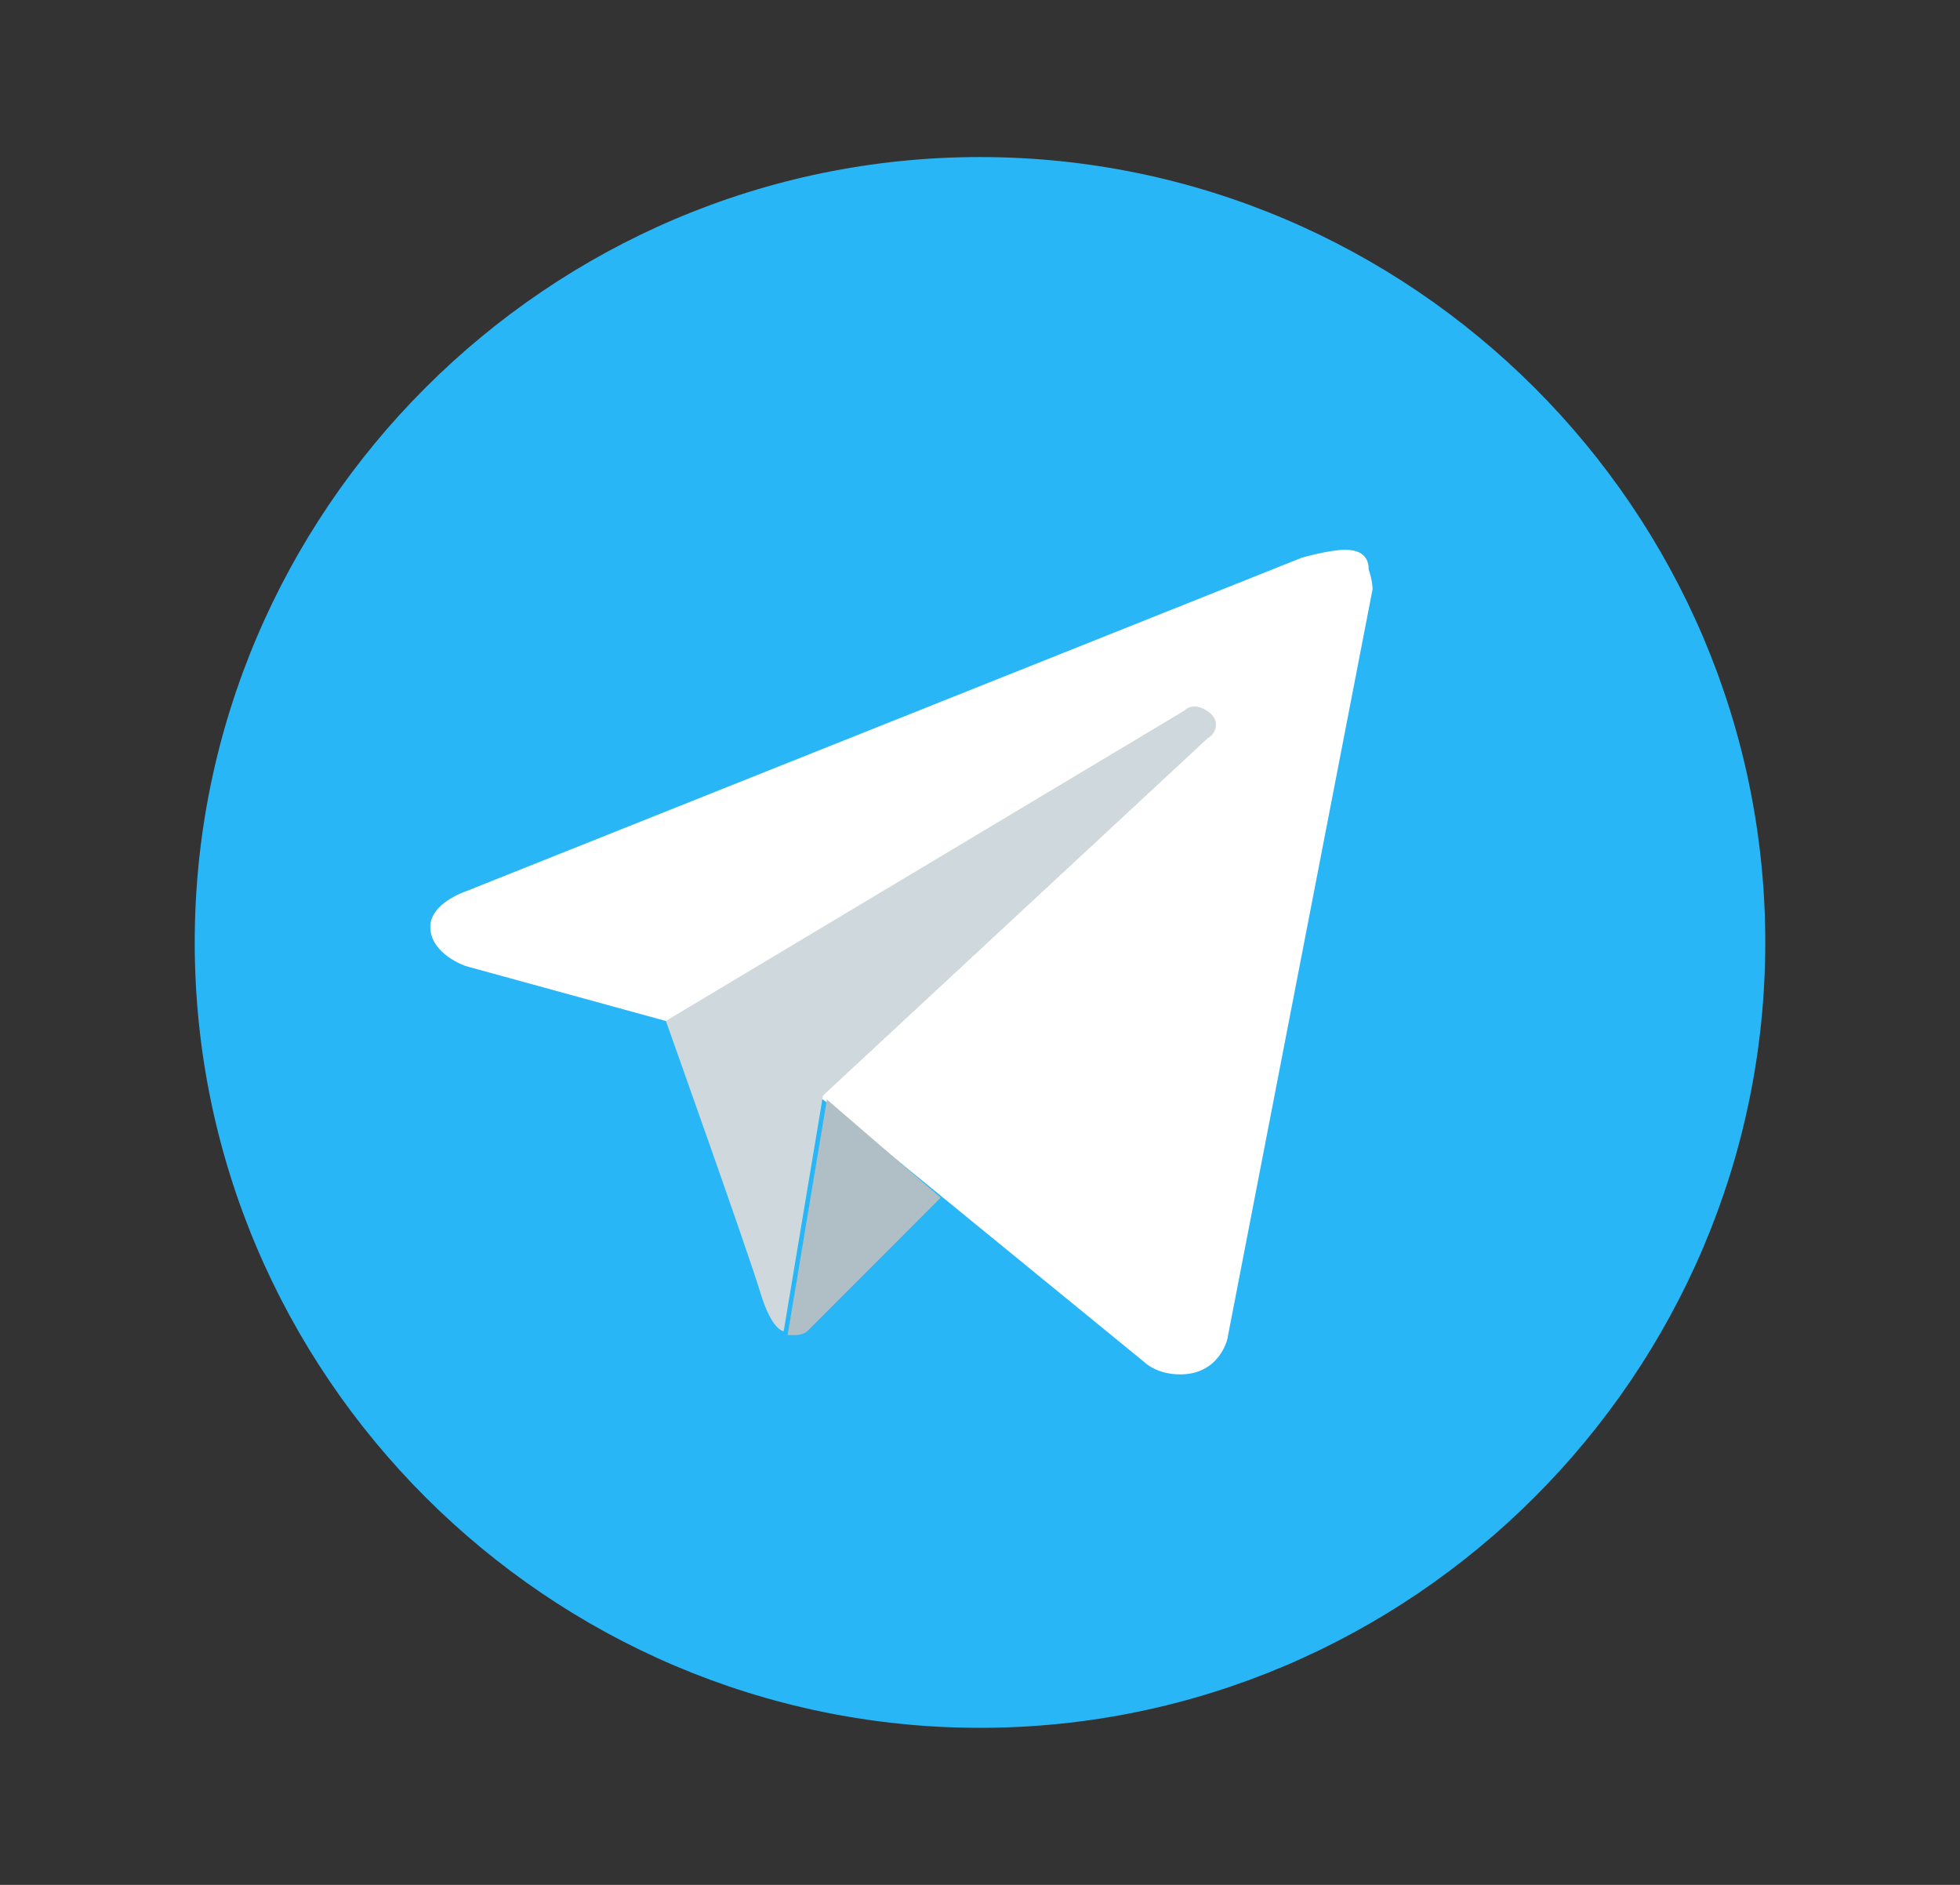
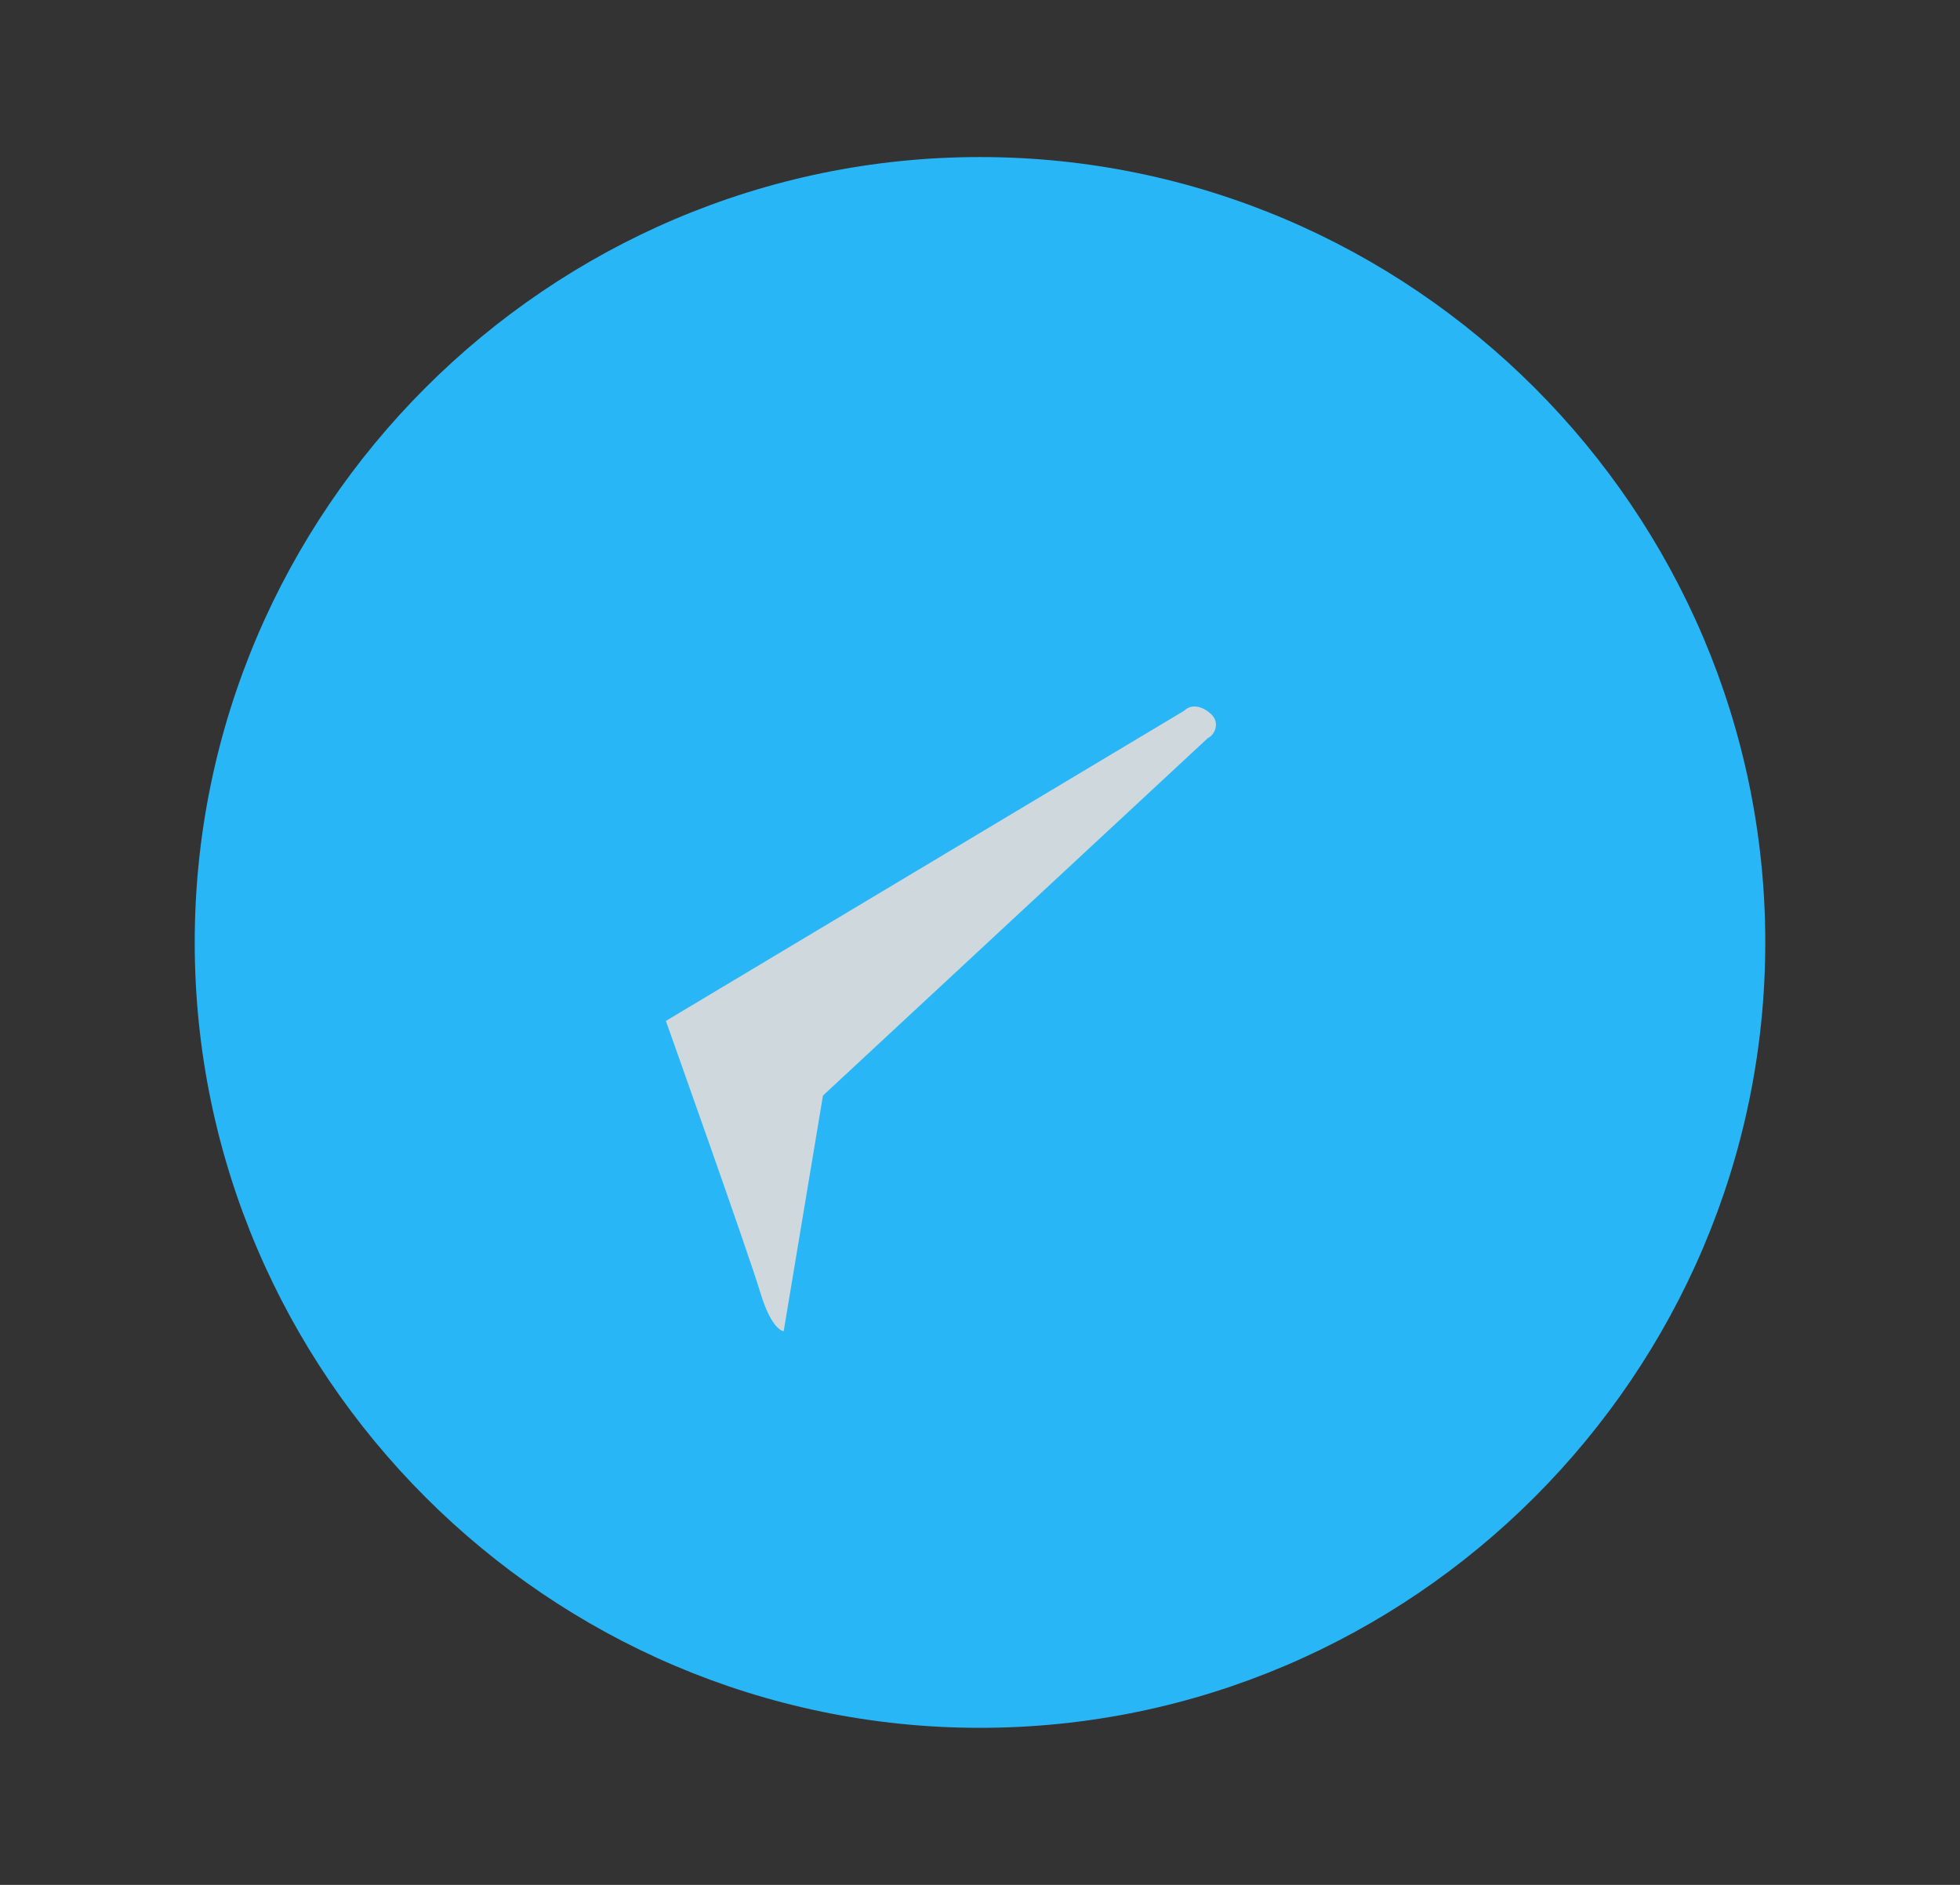
<svg xmlns="http://www.w3.org/2000/svg" width="26" height="25" viewBox="0 0 26 25" fill="none">
  <rect x="0" y="0" width="26" height="25" fill="#333333" stroke="none" />
  <path d="M13 2.083C7.271 2.083 2.583 6.771 2.583 12.5C2.583 18.229 7.271 22.917 13 22.917C18.729 22.917 23.417 18.229 23.417 12.5C23.417 6.771 18.729 2.083 13 2.083Z" fill="#29B6F6" />
-   <path d="M18.208 7.813L16.281 17.761C16.281 17.761 16.177 18.229 15.656 18.229C15.344 18.229 15.188 18.073 15.188 18.073L10.917 14.583L8.833 13.542L6.177 12.813C6.177 12.813 5.708 12.656 5.708 12.292C5.708 11.979 6.177 11.823 6.177 11.823L17.271 7.396C17.271 7.396 17.635 7.292 17.844 7.292C18 7.292 18.156 7.344 18.156 7.552C18.208 7.708 18.208 7.813 18.208 7.813Z" fill="white" />
-   <path d="M12.479 15.885L10.709 17.656C10.709 17.656 10.656 17.708 10.552 17.708C10.5 17.708 10.5 17.708 10.448 17.708L10.969 14.583L12.479 15.885Z" fill="#B0BEC5" />
  <path d="M16.073 9.479C15.969 9.375 15.812 9.323 15.708 9.427L8.833 13.541C8.833 13.541 9.927 16.614 10.083 17.135C10.24 17.656 10.396 17.656 10.396 17.656L10.917 14.531L16.021 9.791C16.125 9.739 16.177 9.583 16.073 9.479Z" fill="#CFD8DC" />
</svg>